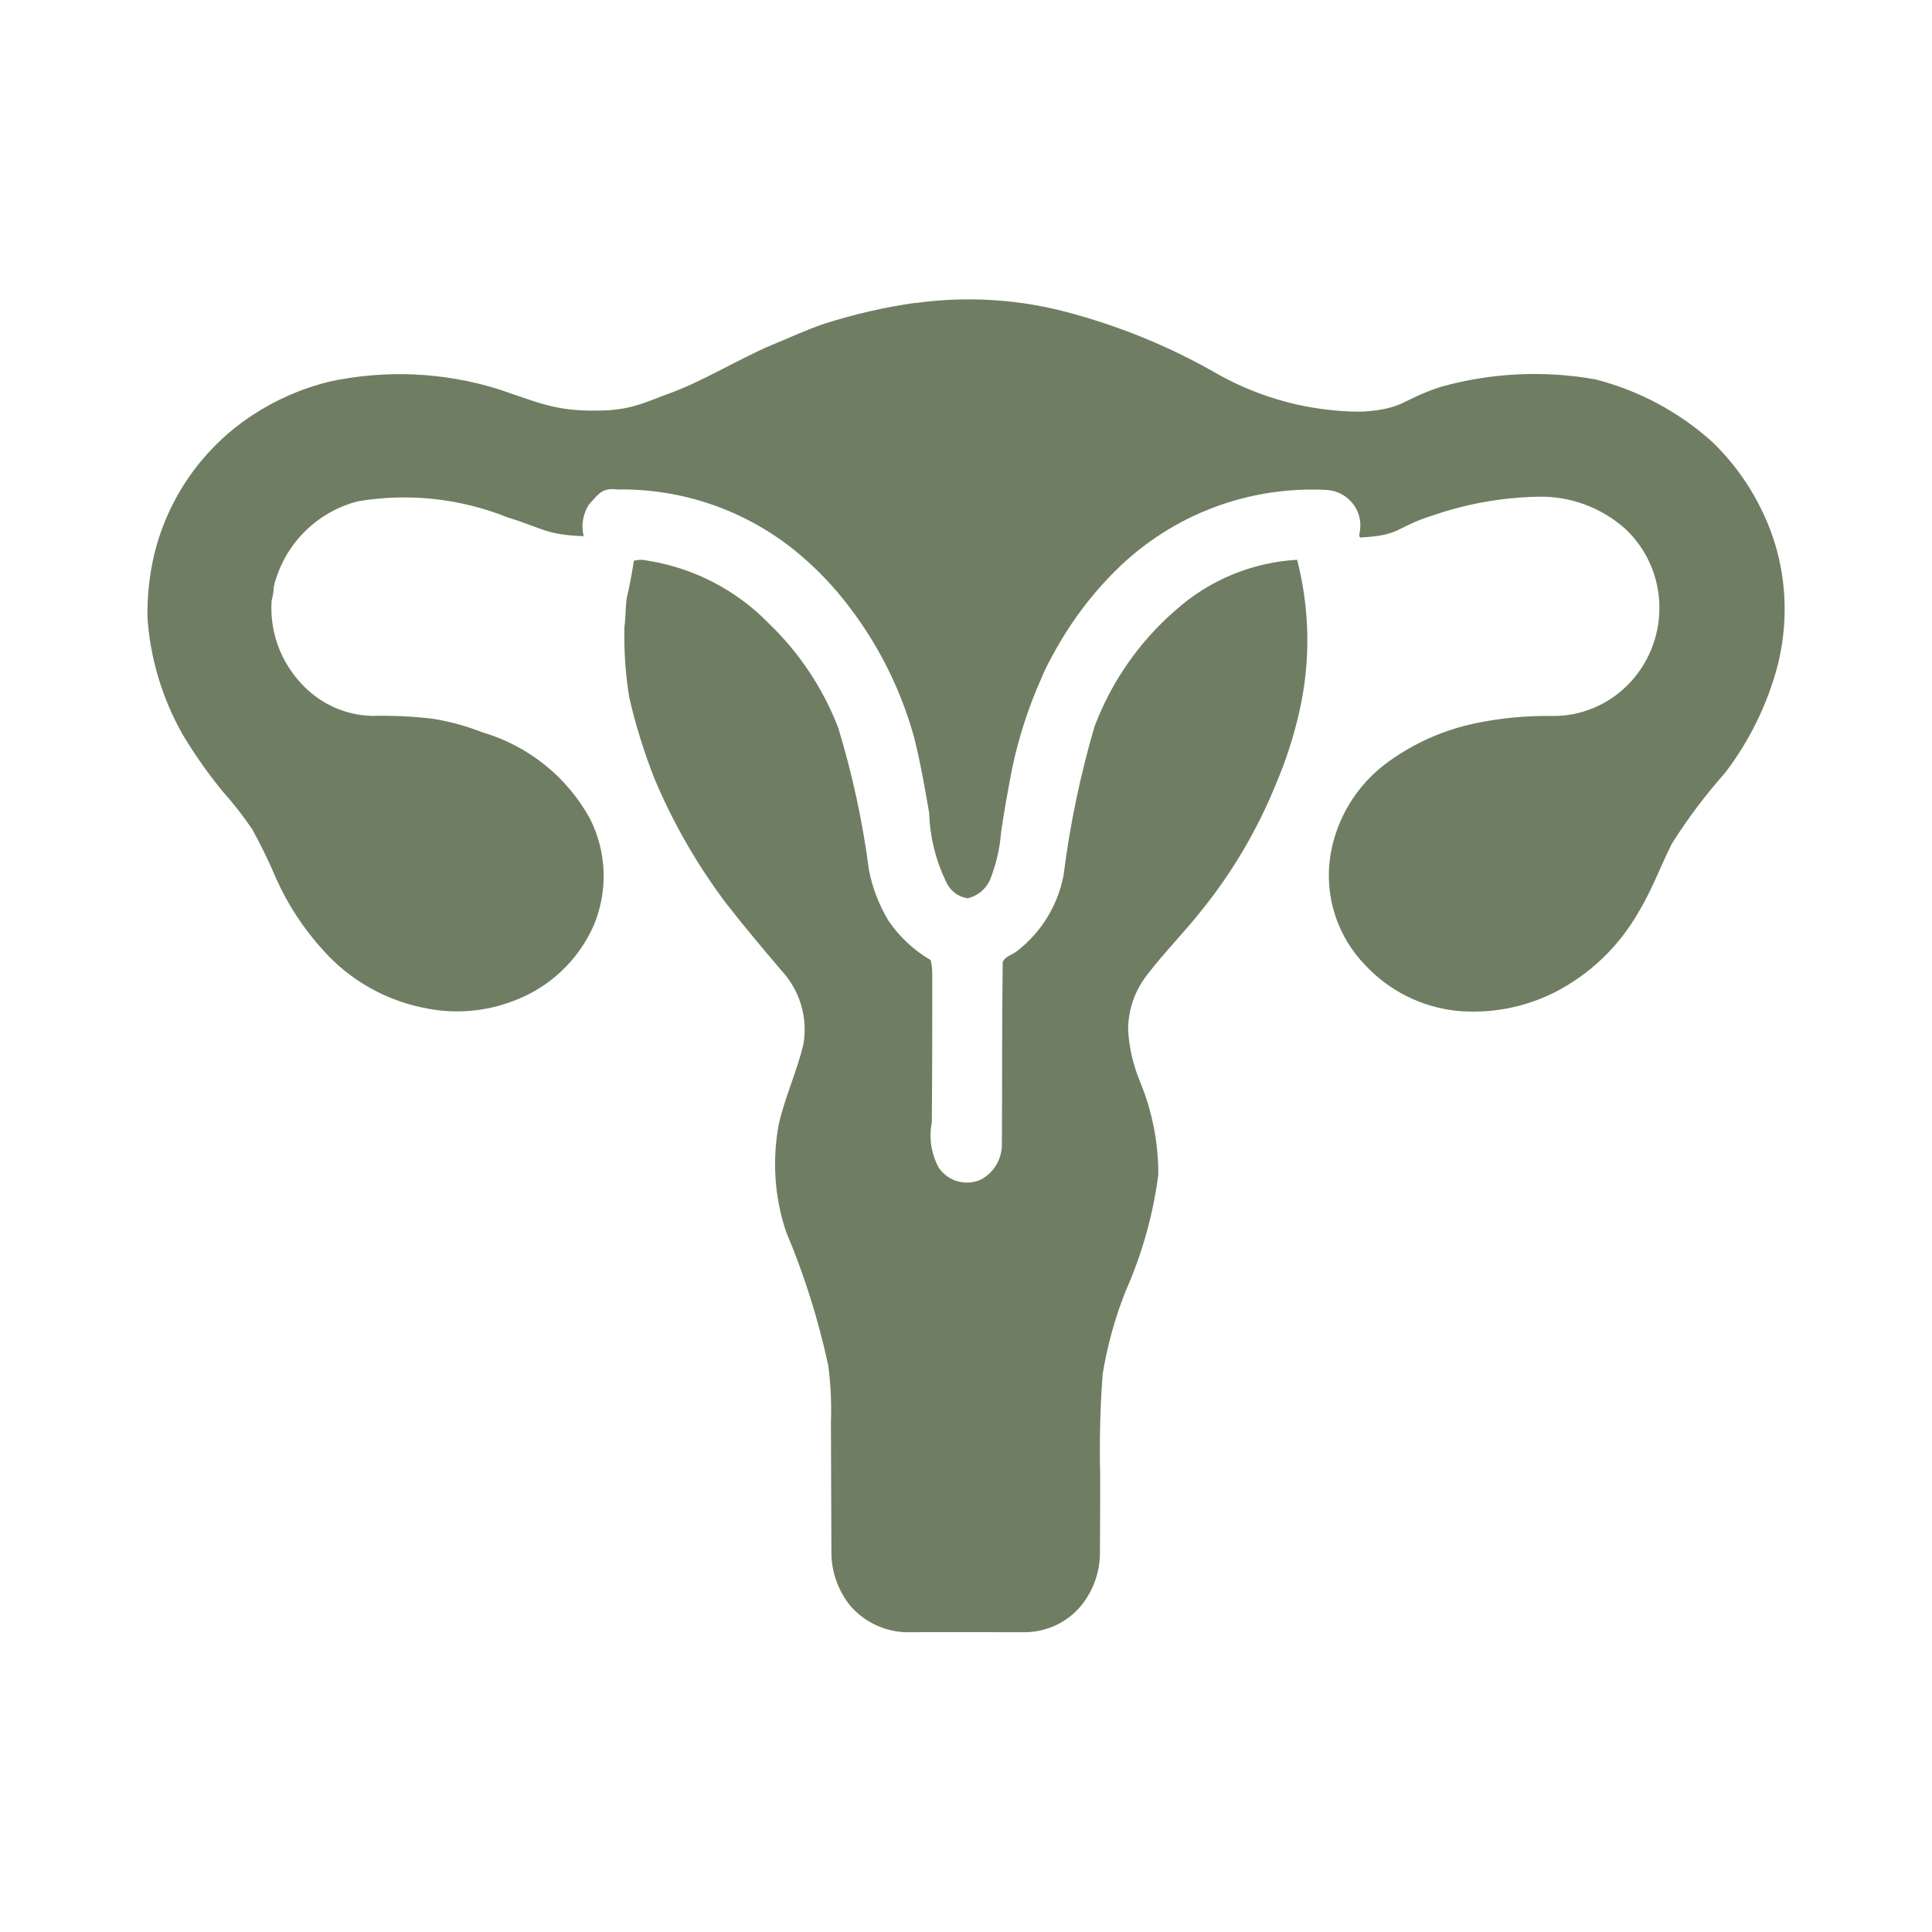
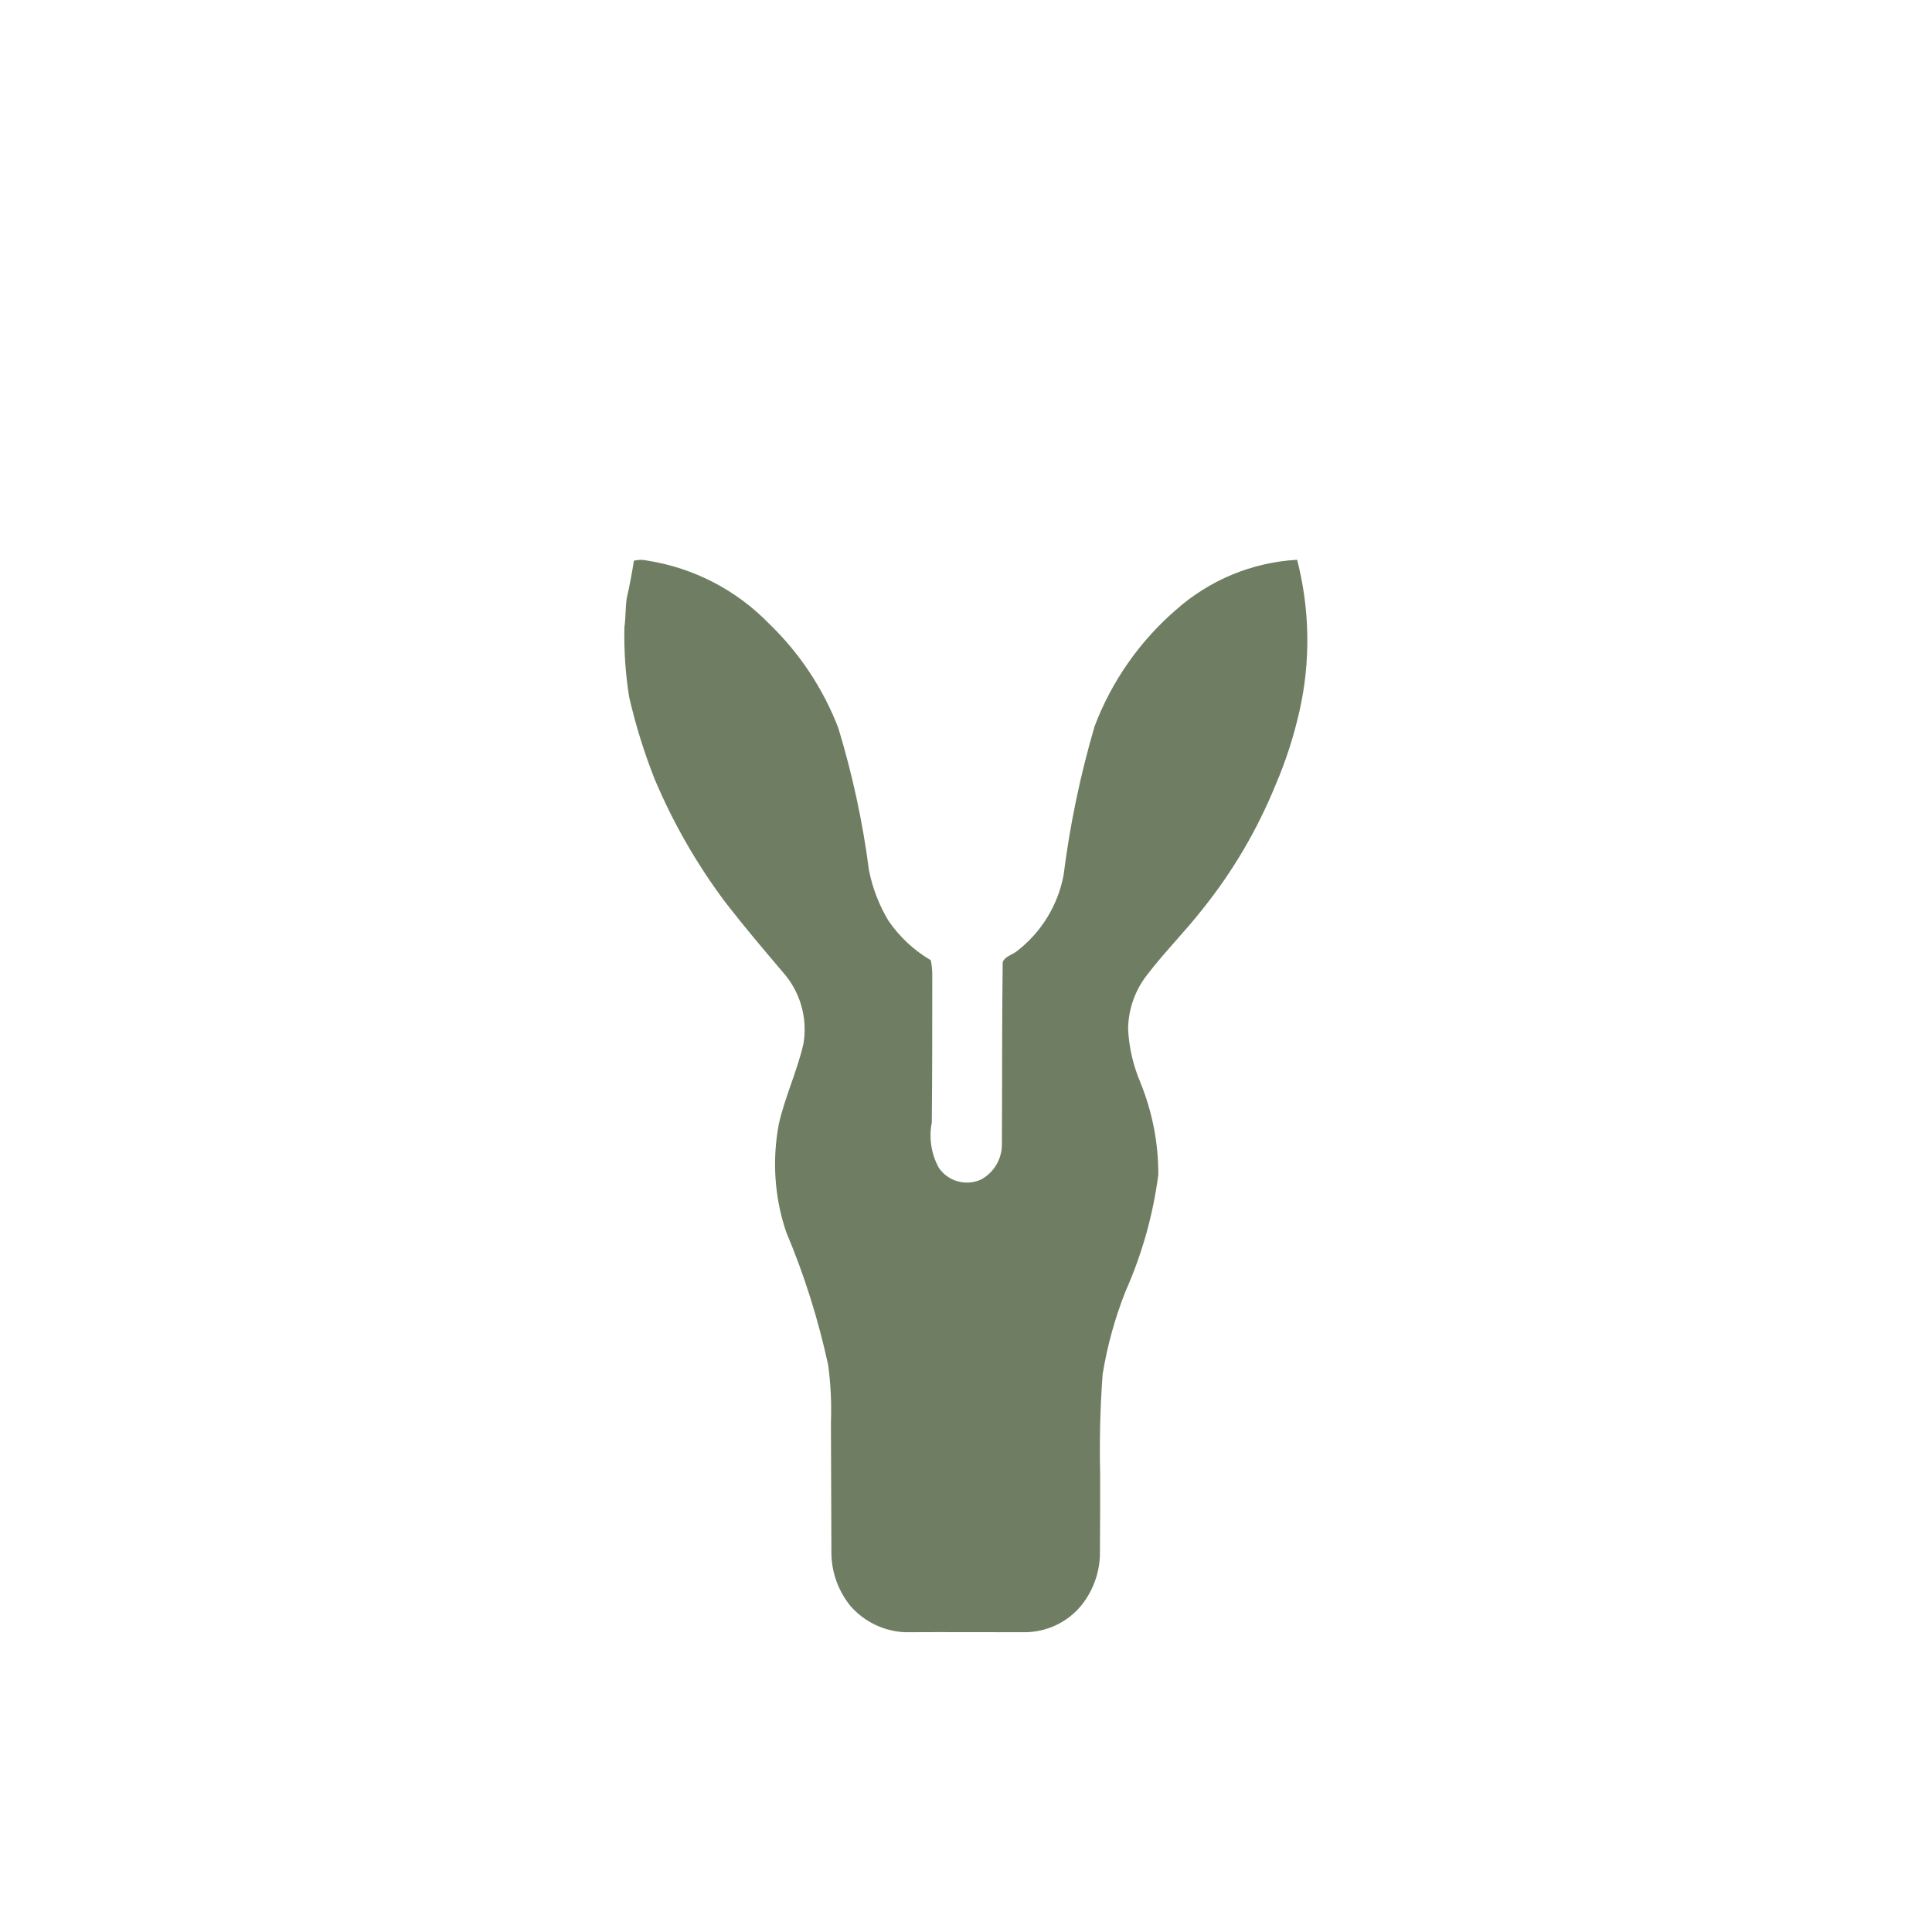
<svg xmlns="http://www.w3.org/2000/svg" id="Calque_1" data-name="Calque 1" viewBox="0 0 170.08 170.08">
  <defs>
    <style>      .cls-1 {        fill: #6f7e62;      }    </style>
  </defs>
-   <path class="cls-1" d="M80.57,26.68c4.6-.64,9.29-.34,13.77.91,4.52,1.23,8.86,3.03,12.92,5.38,3.88,2.16,8.24,3.29,12.67,3.27,3.75-.26,3.32-1,6.89-2.18,4.42-1.24,9.07-1.47,13.59-.67,3.85.97,7.41,2.88,10.36,5.54,2.55,2.48,4.44,5.55,5.49,8.94,1.05,3.47,1.12,7.16.24,10.68-.9,3.44-2.48,6.66-4.63,9.48-1.73,1.95-3.3,4.03-4.69,6.24-.99,1.96-1.74,4.05-2.88,5.93h0c-1.72,3.06-4.3,5.55-7.42,7.15-2.7,1.36-5.72,1.92-8.71,1.63-3.04-.34-5.86-1.75-7.96-3.99-2.44-2.49-3.59-5.97-3.13-9.43.48-3.4,2.33-6.46,5.11-8.48,2.34-1.7,5.01-2.87,7.85-3.44,2.21-.45,4.46-.65,6.72-.61,2.4,0,4.71-.95,6.43-2.63,1.9-1.86,2.94-4.41,2.89-7.06-.04-2.56-1.11-4.99-2.96-6.75-2.15-1.93-4.96-2.96-7.84-2.86-3.12.07-6.21.63-9.16,1.65-3.36,1.06-2.69,1.71-6.2,1.93-.38.09-.23-.34-.21-.53.15-.86-.07-1.74-.6-2.42-.53-.69-1.31-1.13-2.18-1.22-6.96-.41-13.76,2.16-18.71,7.08-2.18,2.16-4.02,4.63-5.48,7.33-.42.73-.79,1.48-1.11,2.26-1.11,2.5-1.95,5.11-2.52,7.79-.36,1.88-.71,3.75-.98,5.65-.11,1.46-.45,2.89-.99,4.24-.37.8-1.09,1.39-1.96,1.59-.79-.12-1.47-.61-1.83-1.33-.95-1.92-1.49-4.03-1.55-6.17-.39-2.25-.78-4.5-1.34-6.71-1.15-4.13-3.07-8-5.67-11.41-1.4-1.86-3.02-3.54-4.83-5.01-4.41-3.55-9.93-5.45-15.59-5.36-1.33-.17-1.61.32-2.51,1.3-.54.83-.72,1.85-.48,2.81-3.33-.12-3.53-.68-6.71-1.66-4.17-1.67-8.72-2.16-13.16-1.41-3.66.94-6.5,3.81-7.4,7.48-.02.43-.09.86-.2,1.28-.18,2.68.77,5.32,2.62,7.29,1.6,1.75,3.83,2.78,6.21,2.84,1.77-.04,3.53.04,5.28.24,1.53.24,3.02.65,4.46,1.21,4.03,1.19,7.43,3.91,9.45,7.59,1.49,2.93,1.61,6.36.34,9.4-1.37,3.11-3.95,5.52-7.14,6.68-2.35.89-4.9,1.12-7.37.67-3.66-.63-6.99-2.49-9.43-5.29-1.64-1.82-2.98-3.88-3.99-6.11-.63-1.5-1.34-2.96-2.12-4.38-.8-1.19-1.68-2.32-2.64-3.38-1.3-1.6-2.48-3.28-3.53-5.04-1.77-3.14-2.82-6.63-3.07-10.22-.03-1.9.17-3.79.61-5.64,1.23-5.01,4.32-9.38,8.64-12.21,2.07-1.36,4.37-2.36,6.78-2.95,4.95-1.06,10.07-.83,14.9.68,4.09,1.39,5.3,2.02,9.62,1.85,2.08-.15,3.09-.61,5.04-1.36,3.25-1.13,6.15-3.01,9.3-4.36,1.57-.64,3.11-1.37,4.72-1.91h0c2.61-.83,5.28-1.45,7.99-1.83h0Z" />
  <path class="cls-1" d="M55.81,49.36c.39-.1.78-.1,1.17-.01,4.08.64,7.85,2.59,10.73,5.56,2.67,2.57,4.74,5.69,6.08,9.15,1.25,4.1,2.16,8.31,2.71,12.56.31,1.57.89,3.06,1.71,4.43.97,1.42,2.24,2.61,3.73,3.48.09.43.13.87.13,1.31,0,4.33,0,8.66-.04,12.98h0c-.27,1.36-.05,2.77.62,3.99.83,1.21,2.42,1.64,3.75,1.01,1.14-.64,1.83-1.85,1.8-3.15.03-5.32,0-10.64.07-15.96.2-.54.87-.65,1.28-1,2.13-1.65,3.58-4.02,4.08-6.67.56-4.43,1.47-8.81,2.73-13.1,1.5-3.96,3.96-7.48,7.16-10.25,2.96-2.63,6.72-4.19,10.67-4.41,1.12,4.35,1.2,8.91.21,13.3-.5,2.23-1.2,4.4-2.1,6.5-1.61,3.96-3.79,7.67-6.47,11-1.53,1.95-3.29,3.71-4.8,5.68-1.1,1.38-1.71,3.09-1.72,4.86.08,1.6.45,3.17,1.07,4.65,1.06,2.59,1.6,5.35,1.59,8.14-.46,3.55-1.44,7.01-2.89,10.28-.93,2.34-1.6,4.78-2.01,7.27-.22,2.93-.29,5.88-.22,8.82,0,2.24,0,4.49-.02,6.74.04,1.74-.54,3.43-1.62,4.79-1.23,1.51-3.07,2.38-5.03,2.38-3.5,0-6.99-.02-10.48,0h0c-1.87-.07-3.63-.92-4.85-2.33-1.06-1.32-1.65-2.96-1.66-4.65-.02-3.84-.02-7.68-.04-11.52h0c.06-1.67-.02-3.34-.24-5-.87-4.02-2.1-7.94-3.7-11.73-1.04-3.07-1.25-6.36-.64-9.55.55-2.39,1.61-4.63,2.16-7.02.39-2.29-.3-4.63-1.85-6.35-1.71-2.01-3.41-4.02-5.02-6.1-2.52-3.36-4.62-7.02-6.25-10.9-.92-2.34-1.67-4.75-2.23-7.21-.32-2.03-.46-4.08-.41-6.13.12-.84.08-1.69.2-2.53.26-1.1.46-2.22.64-3.33h0Z" />
</svg>